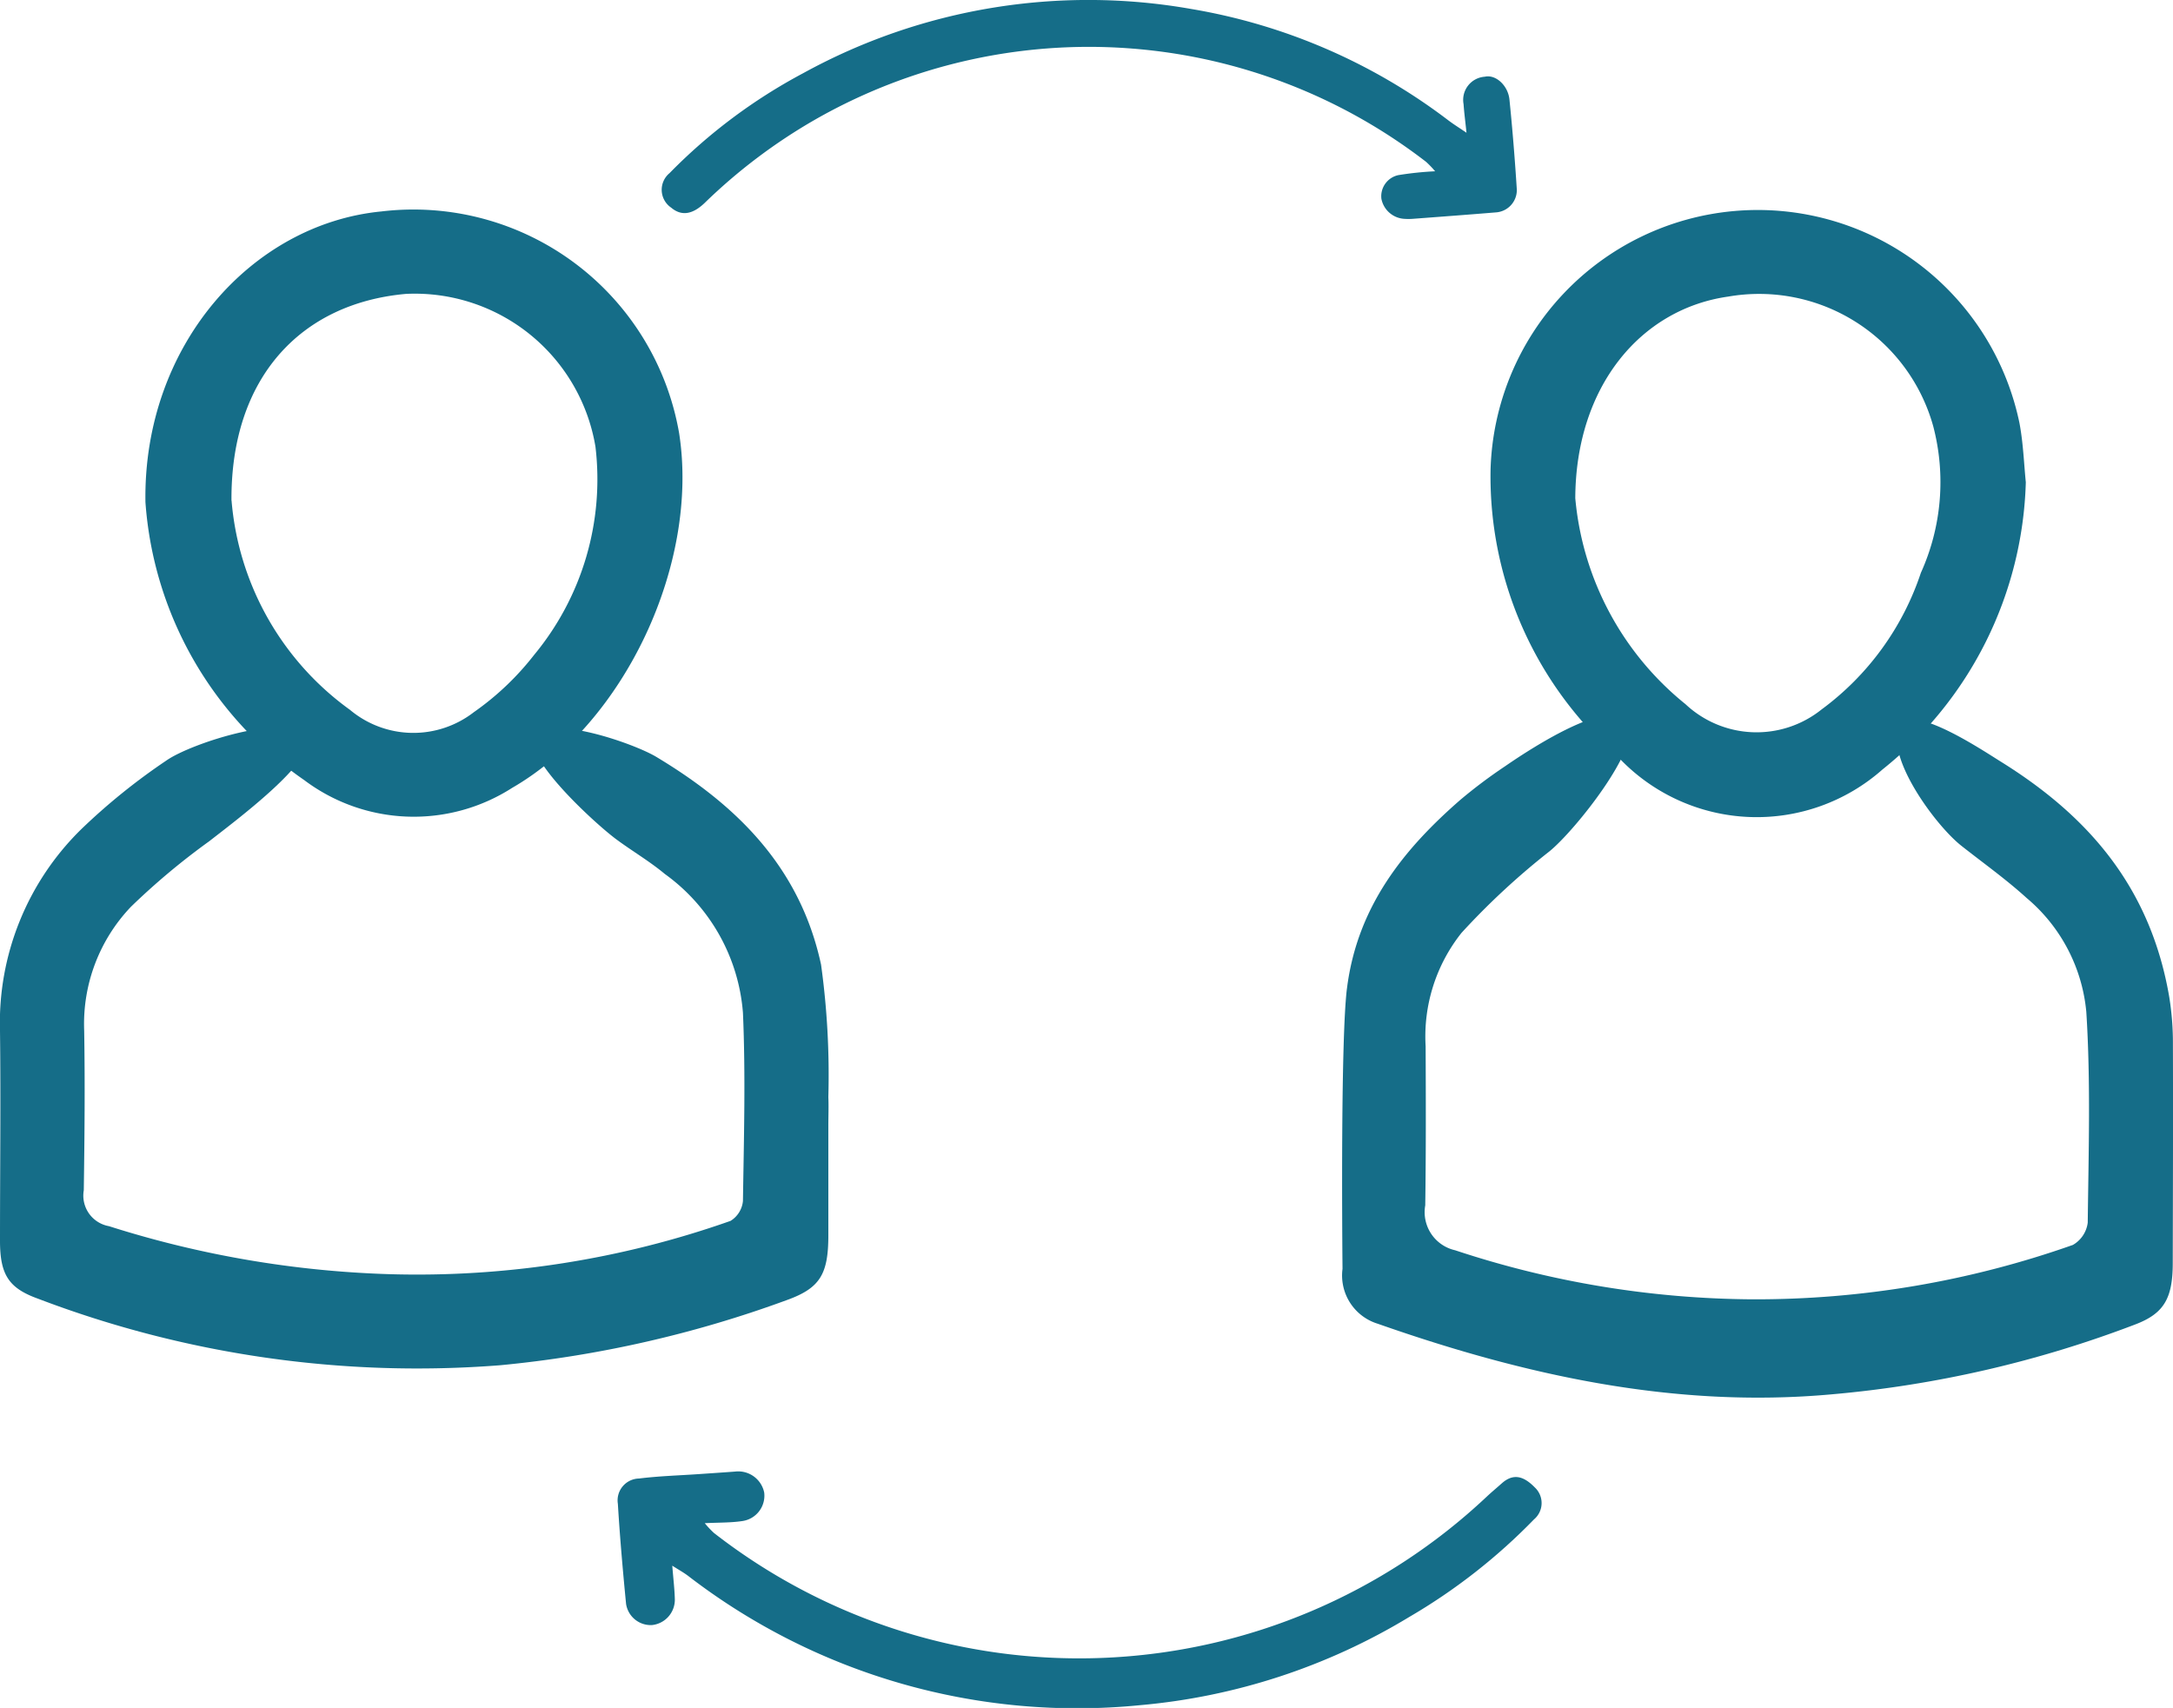
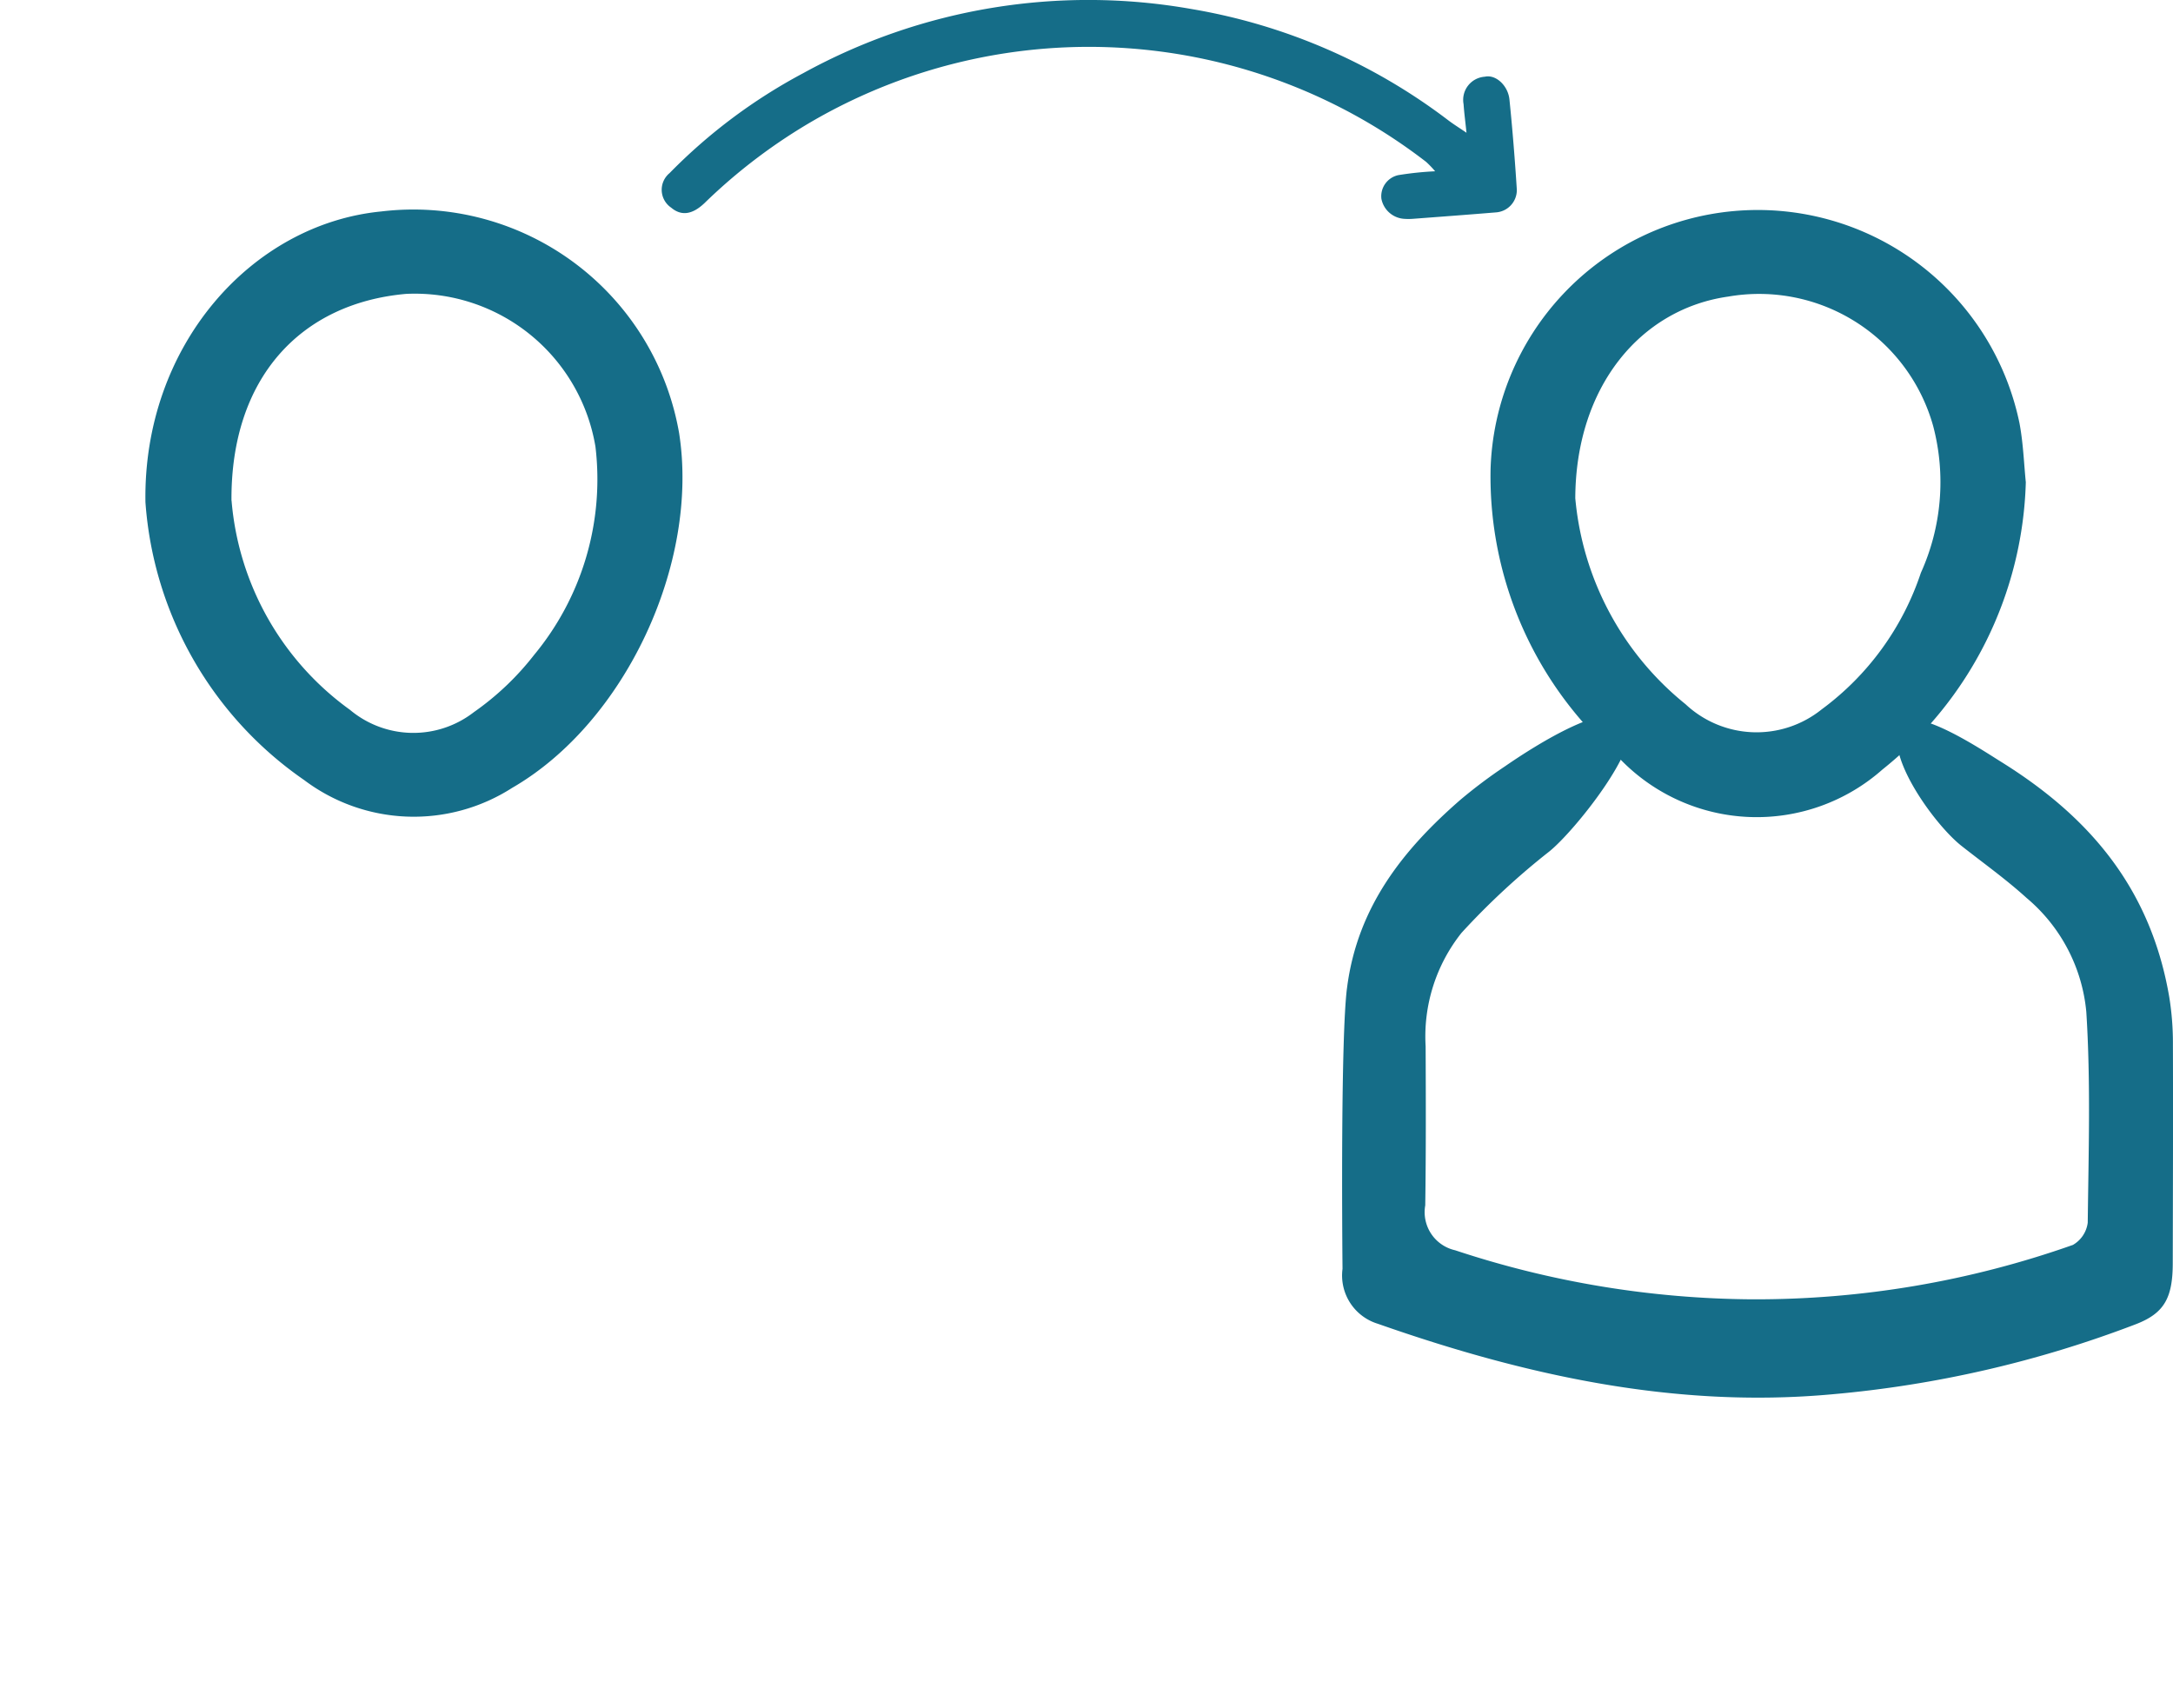
<svg xmlns="http://www.w3.org/2000/svg" width="79.486" height="62.473" viewBox="0 0 79.486 62.473">
  <defs>
    <clipPath id="a">
      <rect width="79.486" height="62.473" fill="#156d88" />
    </clipPath>
  </defs>
  <g transform="translate(0 0)" clip-path="url(#a)">
    <path d="M66.829,6.276a3.671,3.671,0,0,0-.338-.354A20.184,20.184,0,0,0,44.14,4.375,20.239,20.239,0,0,0,40.093,7.43c-.452.429-.853.474-1.219.165a.79.79,0,0,1-.058-1.263A19.964,19.964,0,0,1,43.7,2.679,21.656,21.656,0,0,1,57.913.331,21.356,21.356,0,0,1,67.3,4.4c.187.142.388.266.667.456-.045-.429-.086-.736-.107-1.045a.849.849,0,0,1,.778-1.005c.4-.091.849.322.9.836.112,1.1.2,2.2.27,3.3a.819.819,0,0,1-.766.827c-1.016.084-2.032.159-3.048.236a2.2,2.2,0,0,1-.3,0,.908.908,0,0,1-.84-.734.79.79,0,0,1,.619-.865,11.815,11.815,0,0,1,1.352-.141" transform="translate(-14.324 0)" fill="#156d88" />
-     <path d="M37.963,89.121c.04.5.085.866.094,1.236a.933.933,0,0,1-.841.937.913.913,0,0,1-.943-.775c-.119-1.218-.226-2.438-.3-3.659a.8.8,0,0,1,.774-.927c.721-.09,1.451-.111,2.177-.161.449-.031.9-.06,1.345-.094a.969.969,0,0,1,1.057.77.937.937,0,0,1-.79,1.039c-.422.066-.856.053-1.384.08a3.384,3.384,0,0,0,.335.357A21.746,21.746,0,0,0,67.751,86.6c.18-.169.371-.327.556-.492.462-.411.85-.214,1.214.158a.781.781,0,0,1-.038,1.163A21.381,21.381,0,0,1,64.916,91a22.86,22.86,0,0,1-9.844,3.224A23.317,23.317,0,0,1,38.54,89.492c-.165-.124-.349-.225-.577-.371" transform="translate(-13.372 -31.851)" fill="#156d88" />
-     <path d="M30.3,56.919c0,1.338,0,2.674,0,4.012,0,1.422-.307,1.927-1.508,2.362A41.922,41.922,0,0,1,18.3,65.68a38.946,38.946,0,0,1-16.91-2.434C.322,62.862,0,62.372,0,61.131,0,58.573.031,56.015,0,53.457a9.911,9.911,0,0,1,2.984-7.395,22.882,22.882,0,0,1,3.1-2.5c.945-.663,4.615-1.812,5.128-.834.418.8-2.656,3.078-3.555,3.783a25.524,25.524,0,0,0-2.868,2.4,6.208,6.208,0,0,0-1.71,4.525c.033,1.947.014,3.9-.014,5.843a1.135,1.135,0,0,0,.92,1.314,37.58,37.58,0,0,0,10.287,1.757A34.456,34.456,0,0,0,26.723,60.4a.963.963,0,0,0,.453-.726c.035-2.3.1-4.6,0-6.888a6.915,6.915,0,0,0-2.858-5.076c-.562-.469-1.194-.836-1.78-1.271-.776-.576-3.352-2.942-2.987-3.715.426-.9,3.6.193,4.45.7,2.845,1.708,5.243,3.951,6.032,7.6a29.345,29.345,0,0,1,.267,4.845c.015.348,0,.7,0,1.047" transform="translate(0 -15.742)" fill="#156d88" />
    <path d="M78.322,51.639c.377-3.027,2.11-5.127,4.143-6.9a18.362,18.362,0,0,1,1.645-1.235c1.068-.738,3.972-2.6,4.511-1.563.454.873-1.938,3.9-2.889,4.676A26.87,26.87,0,0,0,82.513,49.6,6.09,6.09,0,0,0,81.2,53.753c.008,1.938.014,3.877-.014,5.814a1.429,1.429,0,0,0,1.094,1.644,35.2,35.2,0,0,0,10.843,1.794,34.833,34.833,0,0,0,11.754-1.99,1.1,1.1,0,0,0,.542-.812c.03-2.571.111-5.152-.052-7.71a6.181,6.181,0,0,0-2.182-4.167c-.758-.689-1.585-1.277-2.384-1.907-1.034-.815-2.967-3.538-2.174-4.477.537-.635,3.012,1.024,3.6,1.388,3.06,1.9,5.471,4.468,6.177,8.636a10.521,10.521,0,0,1,.131,1.713c.009,2.665,0,5.33-.006,8,0,1.285-.32,1.838-1.346,2.235a41.128,41.128,0,0,1-11.122,2.566C90.348,67,84.866,65.8,79.453,63.9A1.847,1.847,0,0,1,78.16,61.89c-.015-1.574-.063-8.443.161-10.25" transform="translate(-29.052 -15.478)" fill="#156d88" />
    <path d="M8.467,22.913C8.376,17.2,12.342,12.74,17.1,12.279a9.864,9.864,0,0,1,10.889,8.113c.743,4.756-1.973,10.585-6.108,12.972a6.663,6.663,0,0,1-7.607-.285A13.515,13.515,0,0,1,8.467,22.913m3.15-.059a10.5,10.5,0,0,0,4.332,7.656,3.609,3.609,0,0,0,4.531.085,10.163,10.163,0,0,0,2.2-2.089,10.068,10.068,0,0,0,2.248-7.622A6.7,6.7,0,0,0,18,15.295c-3.851.341-6.414,3.07-6.386,7.56" transform="translate(-3.147 -4.545)" fill="#156d88" />
    <path d="M106.367,22.189a13.942,13.942,0,0,1-5.242,10.5,6.941,6.941,0,0,1-9.574-.355,13.663,13.663,0,0,1-4.763-10.61,9.777,9.777,0,0,1,19.348-1.7c.139.742.164,1.5.232,2.168m-16.48.584a10.927,10.927,0,0,0,4.03,7.524,3.8,3.8,0,0,0,4.982.191,10.194,10.194,0,0,0,3.628-4.994,8.049,8.049,0,0,0,.452-5.364,6.609,6.609,0,0,0-7.5-4.741c-3.2.454-5.579,3.286-5.593,7.383" transform="translate(-32.265 -4.543)" fill="#156d88" />
  </g>
</svg>